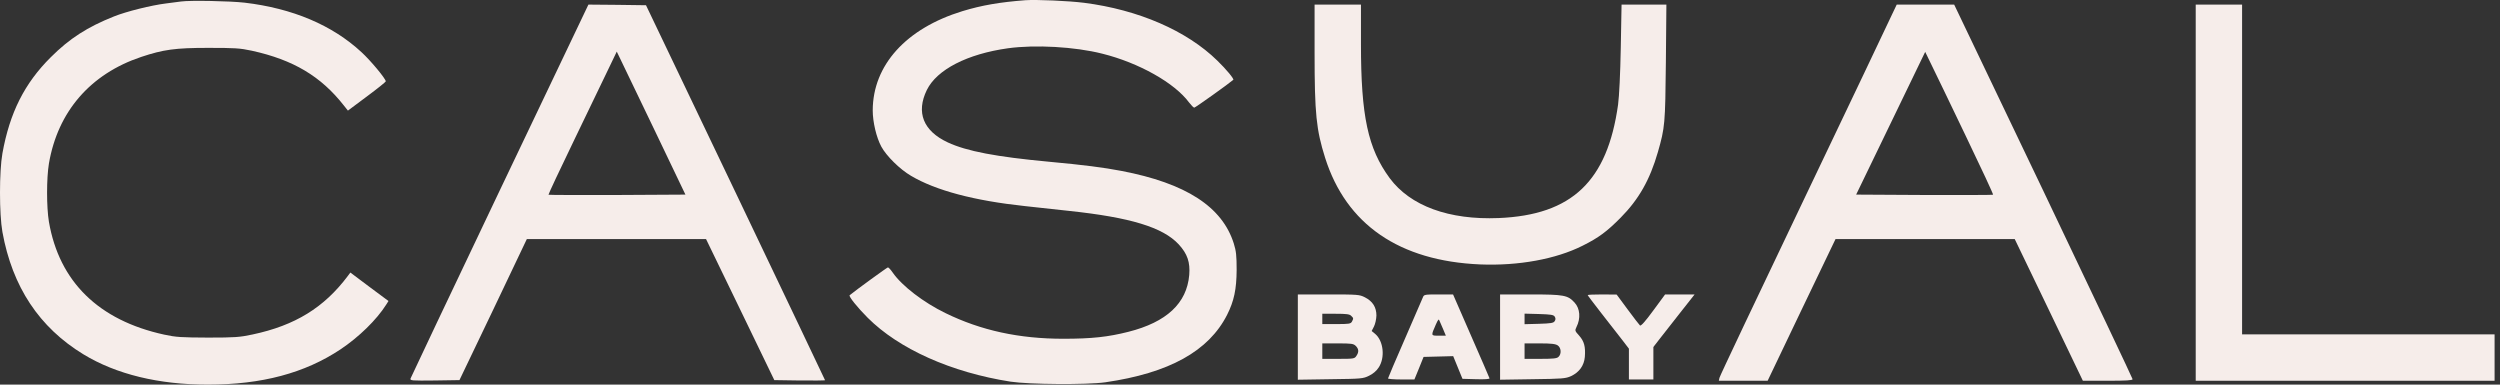
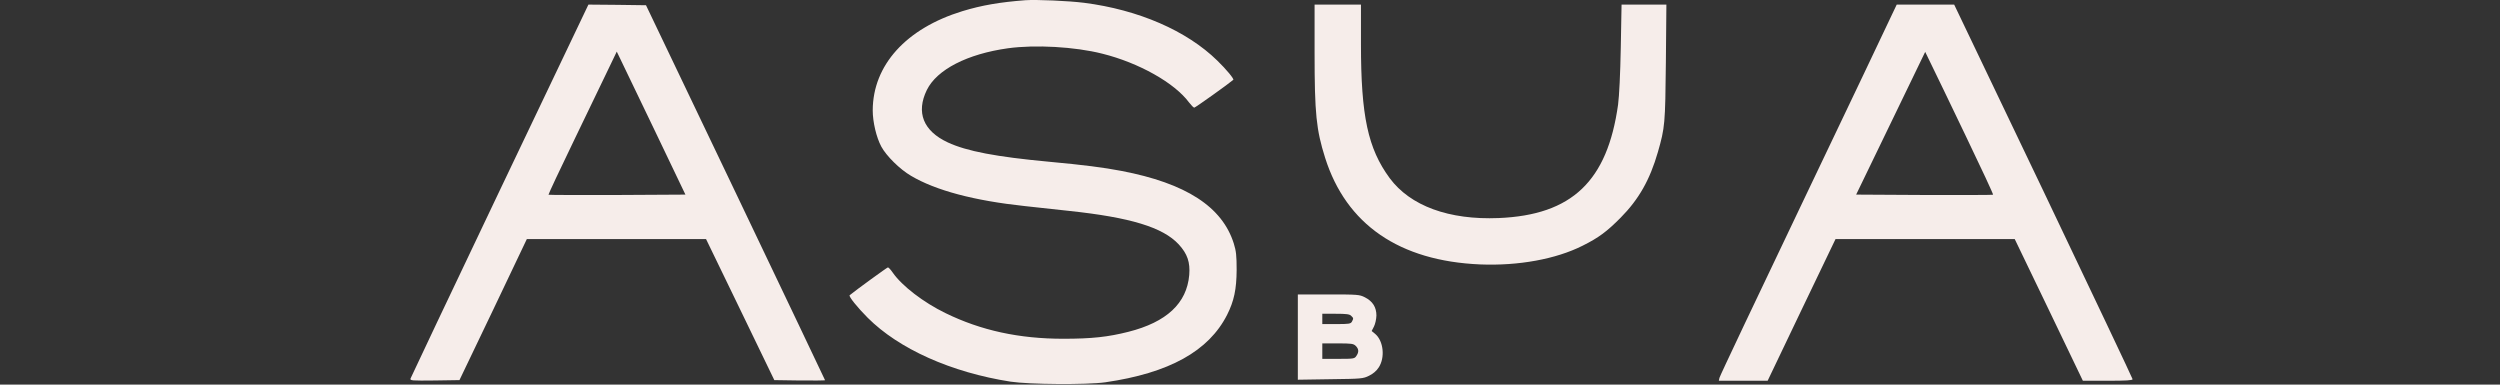
<svg xmlns="http://www.w3.org/2000/svg" width="286" height="44" viewBox="0 0 286 44" fill="none">
  <rect x="0" y="0" width="286" height="44" fill="#333333" stroke="none" />
  <path d="M117.303 0.025C114.4 0.246 112.322 0.599 110.097 1.277C103.657 3.252 99.855 7.452 99.84 12.625C99.84 13.951 100.253 15.72 100.827 16.781C101.402 17.842 102.949 19.374 104.217 20.111C107.046 21.791 111.453 22.956 117.23 23.574C118.409 23.707 120.663 23.943 122.24 24.12C129.344 24.871 133.028 26.006 134.841 27.951C135.843 29.042 136.167 30 136.049 31.459C135.769 34.701 133.455 36.852 129.093 37.958C126.765 38.547 124.922 38.754 121.651 38.754C116.596 38.754 112.234 37.81 108.166 35.821C105.646 34.598 103.171 32.697 102.124 31.179C101.903 30.855 101.653 30.589 101.579 30.589C101.491 30.589 97.998 33.124 97.202 33.773C97.055 33.89 98.101 35.187 99.265 36.352C102.832 39.918 108.815 42.6 115.609 43.661C117.731 43.985 124.362 44.029 126.44 43.735C133.765 42.674 138.274 40.168 140.382 36.013C141.177 34.436 141.457 33.095 141.472 30.884C141.472 29.233 141.413 28.718 141.148 27.863C139.822 23.648 135.681 20.966 128.283 19.551C126.205 19.153 123.994 18.873 120.03 18.505C113.973 17.945 110.583 17.296 108.432 16.294C105.617 14.983 104.777 12.861 106.03 10.296C107.179 7.953 110.672 6.17 115.314 5.522C118.438 5.094 122.962 5.345 126.101 6.14C130.301 7.187 134.369 9.486 136.019 11.711C136.27 12.035 136.535 12.315 136.624 12.315C136.742 12.315 140.603 9.559 141.089 9.132C141.192 9.029 140.308 7.953 139.262 6.936C135.769 3.517 130.243 1.115 124.009 0.319C122.24 0.098 118.571 -0.064 117.303 0.025Z" fill="#F6EDEA" />
-   <path d="M20.702 0.172C20.496 0.201 19.744 0.305 19.007 0.393C17.327 0.599 14.468 1.307 13.039 1.881C10.003 3.09 7.954 4.401 5.803 6.553C2.796 9.545 1.116 12.89 0.276 17.547C-0.092 19.625 -0.092 24.459 0.276 26.537C1.411 32.815 4.491 37.457 9.546 40.537C13.304 42.821 18.152 44 23.767 44C29.942 44 34.864 42.688 38.961 39.962C41.054 38.562 43.087 36.587 44.193 34.834L44.443 34.436L42.262 32.815L40.081 31.179L39.786 31.577C37.075 35.187 33.759 37.236 28.881 38.267C27.437 38.577 26.877 38.621 23.797 38.621C20.746 38.606 20.142 38.577 18.786 38.282C11.285 36.646 6.775 32.225 5.596 25.372C5.316 23.692 5.316 20.406 5.596 18.711C6.613 12.757 10.342 8.454 16.163 6.509C18.683 5.669 20.053 5.477 23.797 5.477C26.862 5.477 27.437 5.507 28.807 5.802C33.567 6.848 36.721 8.734 39.344 12.079L39.801 12.654L41.953 11.048C43.147 10.164 44.119 9.383 44.134 9.309C44.134 9.014 42.424 6.951 41.349 5.964C38.003 2.869 33.464 0.953 27.982 0.305C26.302 0.113 21.733 0.025 20.702 0.172Z" fill="#F6EDEA" />
  <path d="M57.176 21.776C51.606 33.478 47.008 43.16 46.963 43.307C46.904 43.543 47.081 43.558 49.734 43.528L52.563 43.484L56.425 35.423L60.271 27.347H70.528H80.77L84.676 35.408L88.581 43.484L91.484 43.528C93.076 43.543 94.387 43.528 94.387 43.499C94.387 43.469 89.775 33.802 84.145 22.012L73.903 0.599L70.616 0.555L67.315 0.526L57.176 21.776ZM74.92 14.968L78.412 22.263L70.616 22.307C66.313 22.322 62.776 22.307 62.747 22.278C62.717 22.248 64.058 19.374 65.738 15.911C67.418 12.433 69.187 8.764 69.673 7.747L70.557 5.905L70.985 6.789C71.221 7.275 72.989 10.96 74.92 14.968Z" fill="#F6EDEA" />
  <path d="M150.388 6.008C150.388 13.023 150.58 14.835 151.597 18.063C154.014 25.682 160.07 29.852 169.325 30.25C173.702 30.427 177.991 29.646 181.041 28.113C182.883 27.2 183.841 26.478 185.389 24.916C187.481 22.808 188.749 20.568 189.662 17.4C190.473 14.57 190.502 14.187 190.576 7.113L190.635 0.526H188.071H185.507L185.418 5.418C185.359 8.543 185.241 10.915 185.109 11.962C183.886 20.73 179.833 24.591 171.462 24.945C165.759 25.181 161.338 23.56 158.98 20.377C156.489 16.987 155.694 13.273 155.694 5.065V0.526H153.041H150.388V6.008Z" fill="#F6EDEA" />
  <path d="M216.41 1.734C216.101 2.412 211.562 11.947 206.315 22.926C201.069 33.905 196.736 43.042 196.707 43.219L196.633 43.558H199.418H202.218L206.094 35.453L209.985 27.347H220.227H230.484L234.389 35.453L238.28 43.558H241.124C243.232 43.558 243.969 43.514 243.969 43.381C243.969 43.293 239.371 33.61 233.77 21.865L223.558 0.526H220.271H216.985L216.41 1.734ZM224.899 15.587C226.652 19.227 228.052 22.233 228.008 22.278C227.979 22.307 224.442 22.322 220.139 22.307L212.343 22.263L214.376 18.063C215.497 15.749 217.265 12.079 218.326 9.898L220.242 5.934L220.979 7.452C221.391 8.277 223.145 11.932 224.899 15.587Z" fill="#F6EDEA" />
-   <path d="M251.19 22.042V43.558H268.285H285.38V40.905V38.252H270.937H256.495V19.389V0.526H253.842H251.19V22.042Z" fill="#F6EDEA" />
  <path d="M148.472 38.562V43.44L152.201 43.381C155.752 43.337 155.944 43.322 156.622 42.983C157.064 42.777 157.477 42.423 157.712 42.055C158.479 40.92 158.272 39.004 157.329 38.208L156.917 37.869L157.182 37.354C157.329 37.059 157.447 36.528 157.462 36.101C157.462 35.143 157.035 34.465 156.136 34.008C155.517 33.699 155.325 33.684 151.98 33.684H148.472V38.562ZM154.573 36.13C154.853 36.396 154.853 36.425 154.662 36.794C154.514 37.044 154.338 37.074 152.893 37.074H151.272V36.484V35.895H152.805C154.013 35.895 154.397 35.939 154.573 36.13ZM155.104 39.579C155.458 39.933 155.472 40.286 155.163 40.728C154.957 41.038 154.839 41.053 153.1 41.053H151.272V40.168V39.284H153.041C154.618 39.284 154.839 39.314 155.104 39.579Z" fill="#F6EDEA" />
-   <path d="M162.782 34.008C162.708 34.2 161.78 36.337 160.719 38.768C159.658 41.2 158.788 43.234 158.788 43.293C158.788 43.352 159.466 43.41 160.306 43.41H161.809L162.34 42.114L162.856 40.831L164.55 40.787L166.245 40.743L166.776 42.04L167.306 43.337L168.883 43.381C169.841 43.41 170.445 43.366 170.401 43.278C170.386 43.204 169.428 41.008 168.294 38.415L166.23 33.684H164.565C162.988 33.684 162.9 33.699 162.782 34.008ZM165.11 37.693L165.405 38.4H164.595C163.681 38.4 163.681 38.444 164.27 37.103C164.536 36.514 164.595 36.455 164.683 36.705C164.757 36.867 164.934 37.309 165.11 37.693Z" fill="#F6EDEA" />
-   <path d="M171.609 38.562V43.44L175.338 43.381C178.757 43.337 179.111 43.307 179.73 43.027C180.673 42.585 181.218 41.819 181.306 40.831C181.395 39.667 181.233 39.048 180.658 38.4C180.157 37.855 180.157 37.81 180.349 37.413C180.85 36.425 180.761 35.29 180.128 34.612C179.361 33.773 178.934 33.684 175.117 33.684H171.609V38.562ZM177.858 36.219C177.976 36.41 177.976 36.558 177.858 36.735C177.725 36.956 177.431 37 176.045 37.044L174.41 37.088V36.484V35.88L176.045 35.924C177.431 35.968 177.725 36.013 177.858 36.219ZM178.212 39.52C178.595 39.785 178.654 40.478 178.3 40.817C178.123 41.008 177.711 41.053 176.237 41.053H174.41V40.168V39.284H176.149C177.475 39.284 177.961 39.343 178.212 39.52Z" fill="#F6EDEA" />
-   <path d="M181.631 33.758C181.631 33.802 182.353 34.745 183.222 35.865C184.092 36.97 185.153 38.341 185.58 38.886L186.347 39.888V41.657V43.41H187.747H189.147V41.554V39.697L189.913 38.709C190.34 38.179 191.401 36.823 192.271 35.703L193.863 33.684H192.182H190.488L189.132 35.526C188.218 36.779 187.717 37.324 187.614 37.236C187.526 37.162 186.892 36.322 186.199 35.394L184.947 33.699L183.296 33.684C182.382 33.684 181.631 33.714 181.631 33.758Z" fill="#F6EDEA" />
</svg>